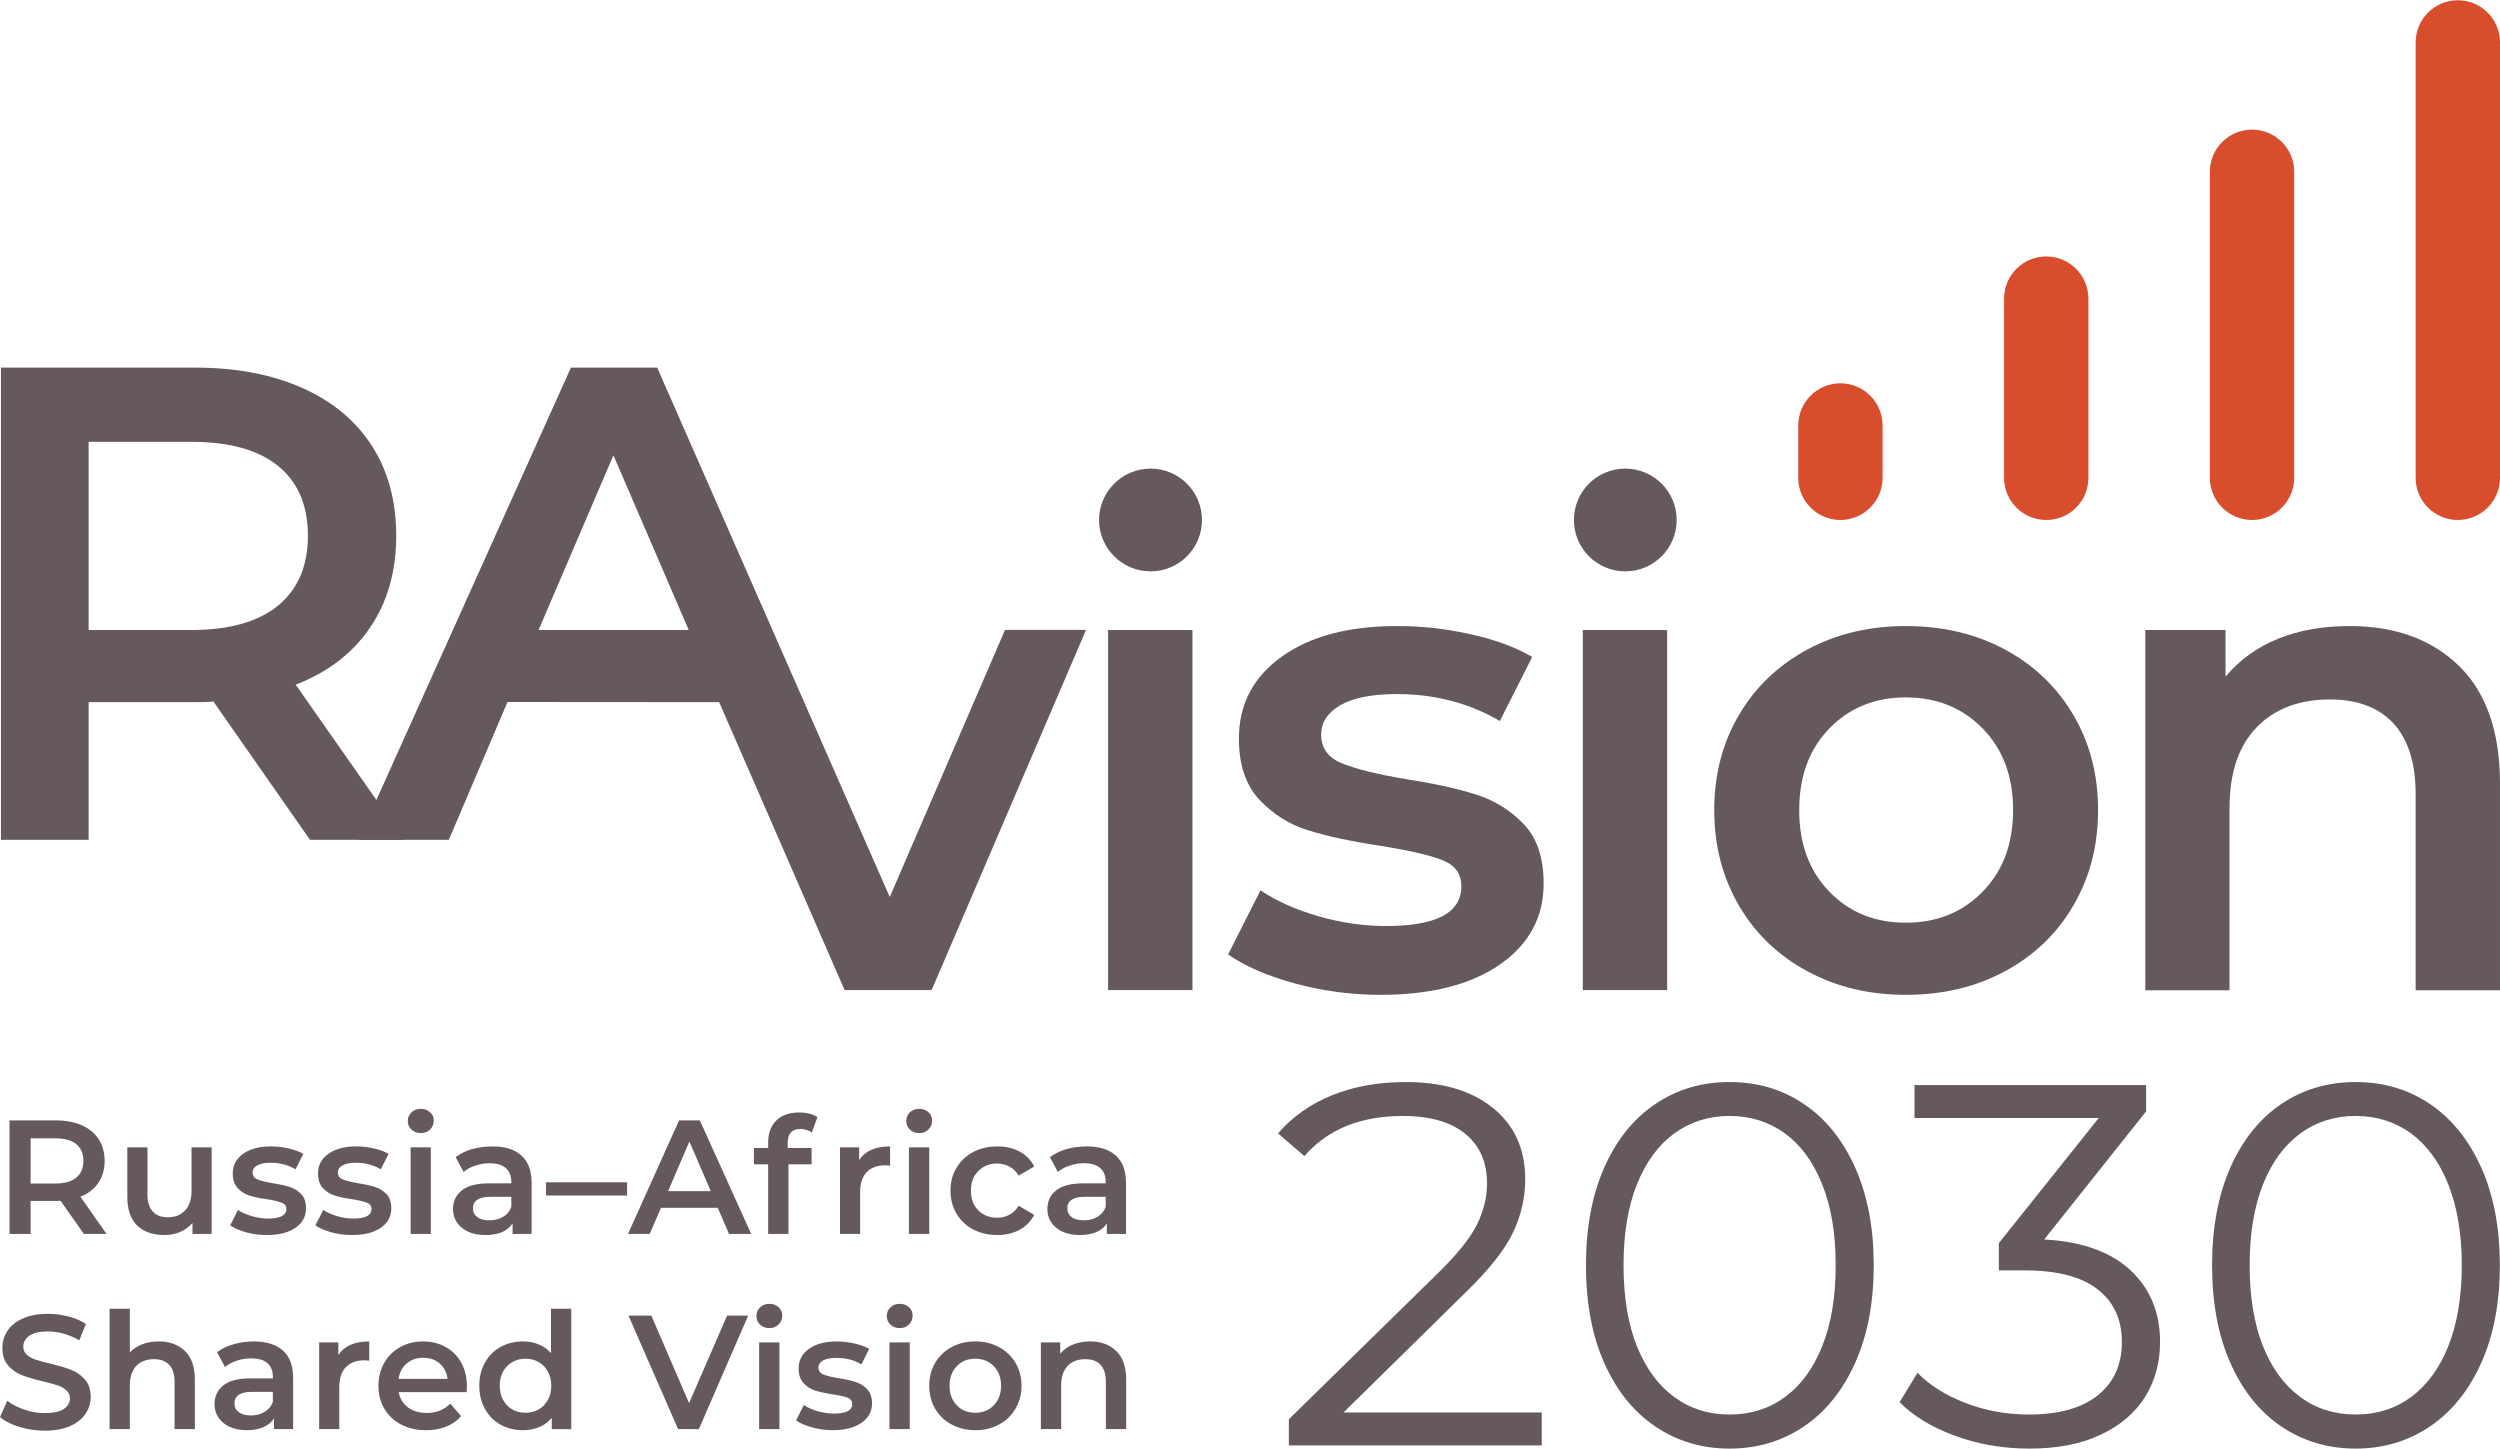
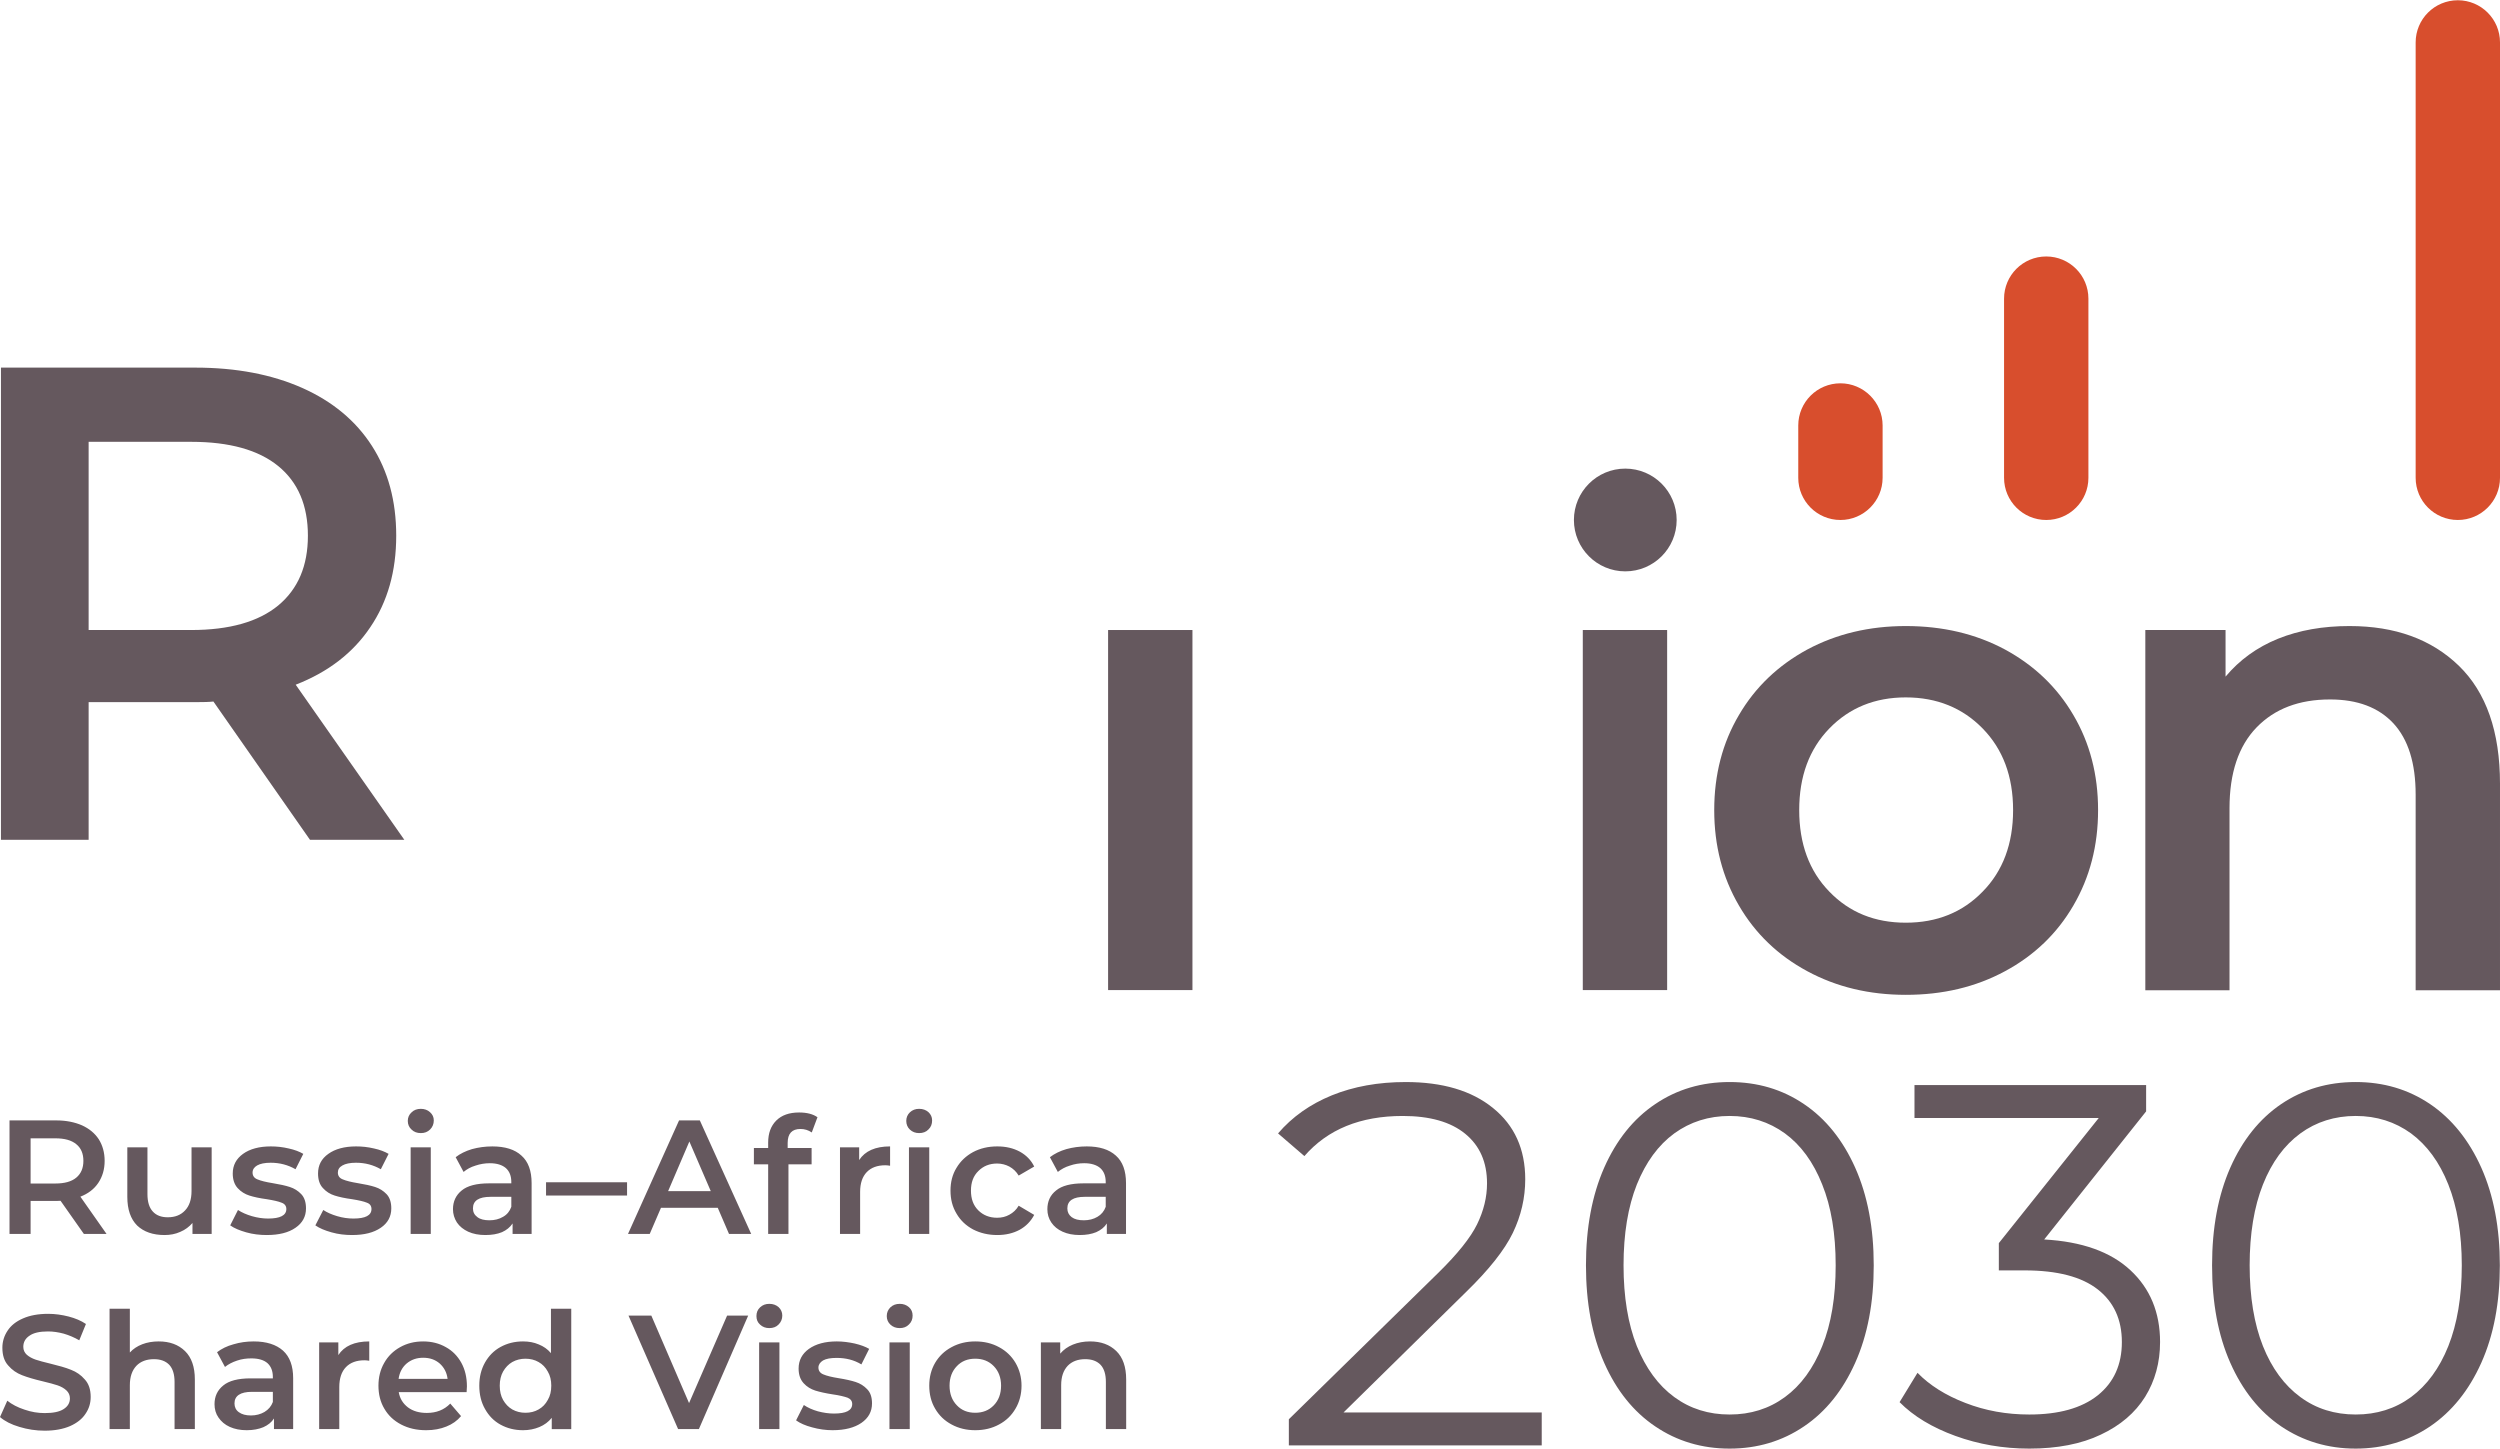
<svg xmlns="http://www.w3.org/2000/svg" xml:space="preserve" width="528px" height="306px" style="shape-rendering:geometricPrecision; text-rendering:geometricPrecision; image-rendering:optimizeQuality; fill-rule:evenodd; clip-rule:evenodd" viewBox="0 0 157.68 91.35">
  <defs>
    <style type="text/css">  .fil1 {fill:#65585E} .fil2 {fill:#D84E2D;fill-rule:nonzero} .fil0 {fill:#65585E;fill-rule:nonzero}  </style>
  </defs>
  <g id="Layer_x0020_1">
    <path class="fil0" d="M19.55 52.95l-6.09 -8.72c-0.25,0.03 -0.64,0.04 -1.15,0.04l-6.72 0 0 8.68 -5.53 0 0 -29.78 12.25 0c2.59,0 4.83,0.43 6.75,1.28 1.91,0.85 3.38,2.07 4.4,3.66 1.02,1.59 1.53,3.47 1.53,5.66 0,2.24 -0.54,4.16 -1.64,5.78 -1.09,1.62 -2.65,2.82 -4.7,3.62l6.85 9.78 -5.95 0zm-0.13 -19.18c0,-1.9 -0.62,-3.37 -1.87,-4.39 -1.25,-1.02 -3.08,-1.53 -5.49,-1.53l-6.47 0 0 11.87 6.47 0c2.41,0 4.24,-0.52 5.49,-1.55 1.25,-1.04 1.87,-2.5 1.87,-4.4z" />
-     <path class="fil0" d="M45.36 44.27l-13.35 -0.01 -3.7 8.69 -5.7 0 13.4 -29.78 5.44 0 14.67 33.39 7.27 -16.85 5.11 0 -9.74 22.72 -5.49 0 -7.91 -18.16zm-1.92 -4.55l-4.75 -11.02 -4.72 11.02 9.47 0z" />
    <polygon class="fil0" points="69.89,39.72 75.21,39.72 75.21,62.43 69.89,62.43 " />
-     <path class="fil0" d="M87.07 62.73c-1.84,0 -3.64,-0.24 -5.4,-0.72 -1.76,-0.48 -3.16,-1.09 -4.21,-1.83l2.04 -4.04c1.02,0.68 2.25,1.23 3.68,1.64 1.43,0.41 2.84,0.61 4.23,0.61 3.18,0 4.76,-0.83 4.76,-2.51 0,-0.79 -0.4,-1.34 -1.21,-1.65 -0.81,-0.32 -2.1,-0.61 -3.89,-0.9 -1.87,-0.28 -3.4,-0.61 -4.57,-0.98 -1.18,-0.36 -2.2,-1.01 -3.07,-1.93 -0.86,-0.92 -1.29,-2.21 -1.29,-3.85 0,-2.16 0.9,-3.88 2.7,-5.17 1.8,-1.29 4.23,-1.93 7.29,-1.93 1.56,0 3.12,0.17 4.68,0.53 1.56,0.35 2.84,0.83 3.83,1.42l-2.04 4.04c-1.93,-1.13 -4.1,-1.7 -6.51,-1.7 -1.56,0 -2.74,0.24 -3.55,0.7 -0.81,0.47 -1.21,1.09 -1.21,1.85 0,0.85 0.43,1.46 1.29,1.81 0.87,0.36 2.21,0.69 4.02,1 1.82,0.28 3.31,0.61 4.47,0.98 1.16,0.37 2.16,0.99 3,1.87 0.84,0.88 1.25,2.13 1.25,3.74 0,2.13 -0.92,3.83 -2.76,5.11 -1.84,1.27 -4.35,1.91 -7.53,1.91z" />
    <polygon class="fil0" points="99.83,39.72 105.15,39.72 105.15,62.43 99.83,62.43 " />
    <path class="fil0" d="M120.2 62.73c-2.29,0 -4.36,-0.49 -6.21,-1.49 -1.84,-0.99 -3.28,-2.37 -4.31,-4.14 -1.04,-1.78 -1.56,-3.78 -1.56,-6.02 0,-2.24 0.52,-4.24 1.56,-6 1.03,-1.76 2.47,-3.13 4.31,-4.13 1.85,-0.99 3.92,-1.48 6.21,-1.48 2.33,0 4.41,0.49 6.26,1.48 1.84,1 3.28,2.37 4.31,4.13 1.04,1.76 1.56,3.76 1.56,6 0,2.24 -0.52,4.24 -1.56,6.02 -1.03,1.77 -2.47,3.15 -4.31,4.14 -1.85,1 -3.93,1.49 -6.26,1.49zm0 -4.55c1.96,0 3.58,-0.65 4.85,-1.96 1.28,-1.3 1.92,-3.02 1.92,-5.14 0,-2.13 -0.64,-3.84 -1.92,-5.15 -1.27,-1.3 -2.89,-1.96 -4.85,-1.96 -1.95,0 -3.56,0.66 -4.82,1.96 -1.27,1.31 -1.9,3.02 -1.9,5.15 0,2.12 0.63,3.84 1.9,5.14 1.26,1.31 2.87,1.96 4.82,1.96z" />
    <path class="fil0" d="M148.19 39.47c2.87,0 5.16,0.83 6.89,2.5 1.73,1.68 2.6,4.16 2.6,7.45l0 13.02 -5.32 0 0 -12.34c0,-1.99 -0.47,-3.48 -1.4,-4.49 -0.94,-1.01 -2.27,-1.51 -4,-1.51 -1.96,0 -3.5,0.59 -4.64,1.77 -1.13,1.17 -1.7,2.87 -1.7,5.08l0 11.49 -5.31 0 0 -22.72 5.06 0 0 2.94c0.88,-1.05 1.98,-1.85 3.31,-2.39 1.34,-0.54 2.84,-0.8 4.51,-0.8z" />
    <path class="fil0" d="M97.24 89.07l0 2.08 -15.95 0 0 -1.65 9.45 -9.26c1.19,-1.17 2,-2.18 2.42,-3.03 0.42,-0.86 0.63,-1.72 0.63,-2.59 0,-1.34 -0.46,-2.38 -1.38,-3.13 -0.92,-0.75 -2.23,-1.12 -3.94,-1.12 -2.66,0 -4.73,0.84 -6.2,2.53l-1.66 -1.43c0.89,-1.04 2.02,-1.84 3.39,-2.4 1.38,-0.56 2.93,-0.84 4.66,-0.84 2.32,0 4.16,0.54 5.51,1.64 1.35,1.09 2.03,2.59 2.03,4.49 0,1.17 -0.26,2.3 -0.78,3.38 -0.52,1.08 -1.51,2.33 -2.96,3.74l-7.72 7.59 12.5 0zm11.85 2.28c-1.75,0 -3.32,-0.47 -4.69,-1.4 -1.38,-0.93 -2.45,-2.27 -3.22,-4.01 -0.77,-1.74 -1.15,-3.79 -1.15,-6.15 0,-2.36 0.38,-4.41 1.15,-6.16 0.77,-1.74 1.84,-3.08 3.22,-4.01 1.37,-0.93 2.94,-1.39 4.69,-1.39 1.75,0 3.32,0.46 4.69,1.39 1.38,0.93 2.45,2.27 3.23,4.01 0.78,1.75 1.17,3.8 1.17,6.16 0,2.36 -0.39,4.41 -1.17,6.15 -0.78,1.74 -1.85,3.08 -3.23,4.01 -1.37,0.93 -2.94,1.4 -4.69,1.4zm0 -2.15c1.32,0 2.48,-0.36 3.49,-1.1 1.01,-0.74 1.79,-1.81 2.35,-3.21 0.57,-1.41 0.85,-3.11 0.85,-5.1 0,-1.99 -0.28,-3.69 -0.85,-5.1 -0.56,-1.41 -1.34,-2.48 -2.35,-3.22 -1.01,-0.73 -2.17,-1.1 -3.49,-1.1 -1.32,0 -2.48,0.37 -3.49,1.1 -1.01,0.74 -1.79,1.81 -2.36,3.22 -0.56,1.41 -0.84,3.11 -0.84,5.1 0,1.99 0.28,3.69 0.84,5.1 0.57,1.4 1.35,2.47 2.36,3.21 1.01,0.74 2.17,1.1 3.49,1.1zm19.84 -11.04c2.38,0.13 4.2,0.78 5.44,1.94 1.24,1.15 1.87,2.66 1.87,4.53 0,1.29 -0.32,2.45 -0.94,3.45 -0.63,1.01 -1.56,1.81 -2.8,2.39 -1.23,0.59 -2.74,0.88 -4.51,0.88 -1.65,0 -3.2,-0.27 -4.66,-0.8 -1.46,-0.53 -2.64,-1.24 -3.52,-2.13l1.13 -1.85c0.76,0.78 1.77,1.42 3.02,1.9 1.26,0.49 2.6,0.73 4.03,0.73 1.86,0 3.3,-0.4 4.32,-1.21 1.02,-0.82 1.52,-1.94 1.52,-3.36 0,-1.41 -0.5,-2.52 -1.52,-3.32 -1.02,-0.8 -2.56,-1.2 -4.61,-1.2l-1.63 0 0 -1.72 6.3 -7.89 -11.62 0 0 -2.08 14.61 0 0 1.66 -6.43 8.08zm19.65 13.19c-1.76,0 -3.32,-0.47 -4.7,-1.4 -1.37,-0.93 -2.44,-2.27 -3.21,-4.01 -0.77,-1.74 -1.15,-3.79 -1.15,-6.15 0,-2.36 0.38,-4.41 1.15,-6.16 0.77,-1.74 1.84,-3.08 3.21,-4.01 1.38,-0.93 2.94,-1.39 4.7,-1.39 1.75,0 3.31,0.46 4.69,1.39 1.37,0.93 2.45,2.27 3.23,4.01 0.78,1.75 1.17,3.8 1.17,6.16 0,2.36 -0.39,4.41 -1.17,6.15 -0.78,1.74 -1.86,3.08 -3.23,4.01 -1.38,0.93 -2.94,1.4 -4.69,1.4zm0 -2.15c1.32,0 2.48,-0.36 3.49,-1.1 1,-0.74 1.79,-1.81 2.35,-3.21 0.56,-1.41 0.85,-3.11 0.85,-5.1 0,-1.99 -0.29,-3.69 -0.85,-5.1 -0.56,-1.41 -1.35,-2.48 -2.35,-3.22 -1.01,-0.73 -2.17,-1.1 -3.49,-1.1 -1.32,0 -2.49,0.37 -3.49,1.1 -1.01,0.74 -1.8,1.81 -2.36,3.22 -0.56,1.41 -0.84,3.11 -0.84,5.1 0,1.99 0.28,3.69 0.84,5.1 0.56,1.4 1.35,2.47 2.36,3.21 1,0.74 2.17,1.1 3.49,1.1z" />
-     <path class="fil1" d="M72.57 29.54c1.79,0 3.24,1.45 3.24,3.24 0,1.79 -1.45,3.24 -3.24,3.24 -1.79,0 -3.25,-1.45 -3.25,-3.24 0,-1.79 1.46,-3.24 3.25,-3.24z" />
    <path class="fil1" d="M102.51 29.54c1.79,0 3.24,1.45 3.24,3.24 0,1.79 -1.45,3.24 -3.24,3.24 -1.79,0 -3.24,-1.45 -3.24,-3.24 0,-1.79 1.45,-3.24 3.24,-3.24z" />
    <path class="fil0" d="M5.29 77.81l-1.47 -2.09c-0.06,0 -0.15,0.01 -0.27,0.01l-1.62 0 0 2.08 -1.33 0 0 -7.16 2.95 0c0.62,0 1.16,0.11 1.62,0.31 0.46,0.21 0.81,0.5 1.06,0.88 0.24,0.38 0.37,0.84 0.37,1.36 0,0.54 -0.14,1 -0.4,1.39 -0.26,0.39 -0.64,0.68 -1.13,0.87l1.65 2.35 -1.43 0zm-0.03 -4.61c0,-0.46 -0.15,-0.81 -0.45,-1.05 -0.3,-0.25 -0.74,-0.37 -1.32,-0.37l-1.56 0 0 2.85 1.56 0c0.58,0 1.02,-0.12 1.32,-0.37 0.3,-0.25 0.45,-0.6 0.45,-1.06zm8.09 -0.85l0 5.46 -1.21 0 0 -0.69c-0.21,0.24 -0.46,0.43 -0.77,0.56 -0.31,0.14 -0.64,0.2 -0.99,0.2 -0.73,0 -1.31,-0.2 -1.73,-0.6 -0.41,-0.41 -0.62,-1.01 -0.62,-1.81l0 -3.12 1.27 0 0 2.95c0,0.49 0.11,0.85 0.34,1.1 0.22,0.24 0.53,0.36 0.94,0.36 0.46,0 0.82,-0.14 1.09,-0.43 0.27,-0.28 0.41,-0.69 0.41,-1.22l0 -2.76 1.27 0zm3.48 5.53c-0.44,0 -0.88,-0.05 -1.3,-0.17 -0.42,-0.12 -0.76,-0.26 -1.01,-0.44l0.49 -0.97c0.24,0.16 0.54,0.29 0.88,0.39 0.35,0.1 0.69,0.15 1.02,0.15 0.76,0 1.15,-0.2 1.15,-0.6 0,-0.19 -0.1,-0.33 -0.3,-0.4 -0.19,-0.08 -0.5,-0.15 -0.93,-0.22 -0.45,-0.06 -0.82,-0.14 -1.1,-0.23 -0.28,-0.09 -0.53,-0.24 -0.74,-0.47 -0.2,-0.22 -0.31,-0.53 -0.31,-0.92 0,-0.52 0.22,-0.93 0.65,-1.24 0.43,-0.31 1.02,-0.47 1.75,-0.47 0.38,0 0.75,0.04 1.13,0.13 0.37,0.08 0.68,0.2 0.92,0.34l-0.49 0.97c-0.47,-0.27 -0.99,-0.41 -1.57,-0.41 -0.37,0 -0.66,0.06 -0.85,0.17 -0.19,0.11 -0.29,0.26 -0.29,0.45 0,0.2 0.1,0.35 0.31,0.43 0.21,0.09 0.53,0.17 0.97,0.24 0.43,0.07 0.79,0.15 1.07,0.24 0.28,0.09 0.52,0.24 0.72,0.45 0.2,0.21 0.3,0.51 0.3,0.9 0,0.51 -0.22,0.92 -0.66,1.22 -0.44,0.31 -1.05,0.46 -1.81,0.46zm5.38 0c-0.45,0 -0.88,-0.05 -1.3,-0.17 -0.43,-0.12 -0.76,-0.26 -1.02,-0.44l0.5 -0.97c0.24,0.16 0.54,0.29 0.88,0.39 0.34,0.1 0.68,0.15 1.02,0.15 0.76,0 1.14,-0.2 1.14,-0.6 0,-0.19 -0.09,-0.33 -0.29,-0.4 -0.19,-0.08 -0.5,-0.15 -0.93,-0.22 -0.45,-0.06 -0.82,-0.14 -1.1,-0.23 -0.29,-0.09 -0.53,-0.24 -0.74,-0.47 -0.21,-0.22 -0.31,-0.53 -0.31,-0.92 0,-0.52 0.21,-0.93 0.65,-1.24 0.43,-0.31 1.02,-0.47 1.75,-0.47 0.38,0 0.75,0.04 1.13,0.13 0.37,0.08 0.68,0.2 0.92,0.34l-0.49 0.97c-0.47,-0.27 -0.99,-0.41 -1.57,-0.41 -0.37,0 -0.66,0.06 -0.85,0.17 -0.2,0.11 -0.29,0.26 -0.29,0.45 0,0.2 0.1,0.35 0.31,0.43 0.21,0.09 0.53,0.17 0.96,0.24 0.44,0.07 0.8,0.15 1.08,0.24 0.28,0.09 0.52,0.24 0.72,0.45 0.2,0.21 0.3,0.51 0.3,0.9 0,0.51 -0.22,0.92 -0.66,1.22 -0.45,0.31 -1.05,0.46 -1.81,0.46zm3.69 -5.53l1.27 0 0 5.46 -1.27 0 0 -5.46zm0.64 -0.9c-0.23,0 -0.43,-0.07 -0.58,-0.22 -0.16,-0.14 -0.24,-0.33 -0.24,-0.55 0,-0.21 0.08,-0.4 0.24,-0.54 0.15,-0.15 0.35,-0.22 0.58,-0.22 0.23,0 0.43,0.07 0.58,0.21 0.16,0.14 0.24,0.31 0.24,0.52 0,0.23 -0.08,0.42 -0.23,0.57 -0.16,0.16 -0.35,0.23 -0.59,0.23zm4.51 0.84c0.8,0 1.42,0.19 1.84,0.58 0.43,0.38 0.64,0.96 0.64,1.74l0 3.2 -1.2 0 0 -0.66c-0.16,0.24 -0.38,0.42 -0.67,0.55 -0.29,0.12 -0.64,0.18 -1.05,0.18 -0.41,0 -0.77,-0.07 -1.08,-0.21 -0.3,-0.14 -0.54,-0.33 -0.71,-0.58 -0.16,-0.25 -0.25,-0.53 -0.25,-0.84 0,-0.49 0.19,-0.89 0.55,-1.18 0.36,-0.3 0.94,-0.45 1.72,-0.45l1.41 0 0 -0.08c0,-0.38 -0.11,-0.67 -0.34,-0.88 -0.23,-0.2 -0.57,-0.31 -1.02,-0.31 -0.3,0 -0.6,0.05 -0.9,0.15 -0.3,0.09 -0.55,0.23 -0.75,0.4l-0.5 -0.93c0.28,-0.22 0.63,-0.39 1.03,-0.51 0.4,-0.11 0.83,-0.17 1.28,-0.17zm-0.18 4.66c0.32,0 0.61,-0.07 0.86,-0.22 0.25,-0.14 0.42,-0.35 0.52,-0.63l0 -0.63 -1.31 0c-0.74,0 -1.11,0.24 -1.11,0.73 0,0.23 0.09,0.41 0.28,0.55 0.18,0.14 0.44,0.2 0.76,0.2zm14.4 -0.79l-3.58 0 -0.71 1.65 -1.37 0 3.22 -7.16 1.31 0 3.24 7.16 -1.4 0 -0.71 -1.65zm-0.44 -1.05l-1.35 -3.13 -1.34 3.13 2.69 0zm5.66 -3.92c-0.54,0 -0.81,0.29 -0.81,0.88l0 0.32 1.51 0 0 1.03 -1.46 0 0 4.39 -1.28 0 0 -4.39 -0.9 0 0 -1.03 0.9 0 0 -0.34c0,-0.59 0.17,-1.05 0.51,-1.39 0.34,-0.34 0.82,-0.51 1.44,-0.51 0.49,0 0.88,0.1 1.16,0.3l-0.36 0.96c-0.22,-0.15 -0.46,-0.22 -0.71,-0.22zm3.7 1.96c0.37,-0.57 1.02,-0.86 1.95,-0.86l0 1.22c-0.11,-0.02 -0.21,-0.03 -0.3,-0.03 -0.5,0 -0.89,0.14 -1.17,0.43 -0.28,0.29 -0.42,0.71 -0.42,1.25l0 2.65 -1.27 0 0 -5.46 1.21 0 0 0.8zm3.14 -0.8l1.28 0 0 5.46 -1.28 0 0 -5.46zm0.64 -0.9c-0.23,0 -0.42,-0.07 -0.58,-0.22 -0.15,-0.14 -0.23,-0.33 -0.23,-0.55 0,-0.21 0.08,-0.4 0.23,-0.54 0.16,-0.15 0.35,-0.22 0.58,-0.22 0.24,0 0.43,0.07 0.59,0.21 0.15,0.14 0.23,0.31 0.23,0.52 0,0.23 -0.07,0.42 -0.23,0.57 -0.15,0.16 -0.35,0.23 -0.59,0.23zm4.93 6.43c-0.56,0 -1.07,-0.12 -1.52,-0.35 -0.45,-0.24 -0.8,-0.57 -1.05,-1 -0.26,-0.43 -0.38,-0.91 -0.38,-1.45 0,-0.54 0.12,-1.02 0.38,-1.44 0.25,-0.42 0.6,-0.75 1.04,-0.99 0.45,-0.24 0.96,-0.36 1.53,-0.36 0.54,0 1.01,0.11 1.42,0.33 0.4,0.22 0.71,0.53 0.91,0.94l-0.98 0.57c-0.15,-0.25 -0.35,-0.44 -0.59,-0.57 -0.23,-0.12 -0.49,-0.19 -0.77,-0.19 -0.48,0 -0.87,0.16 -1.18,0.47 -0.32,0.31 -0.47,0.72 -0.47,1.24 0,0.52 0.15,0.93 0.46,1.24 0.31,0.31 0.71,0.47 1.19,0.47 0.28,0 0.54,-0.06 0.77,-0.19 0.24,-0.13 0.44,-0.31 0.59,-0.57l0.98 0.58c-0.21,0.4 -0.52,0.72 -0.92,0.94 -0.41,0.22 -0.88,0.33 -1.41,0.33zm5.64 -5.59c0.8,0 1.41,0.19 1.84,0.58 0.43,0.38 0.64,0.96 0.64,1.74l0 3.2 -1.21 0 0 -0.66c-0.15,0.24 -0.38,0.42 -0.67,0.55 -0.29,0.12 -0.64,0.18 -1.04,0.18 -0.41,0 -0.77,-0.07 -1.08,-0.21 -0.31,-0.14 -0.54,-0.33 -0.71,-0.58 -0.17,-0.25 -0.25,-0.53 -0.25,-0.84 0,-0.49 0.18,-0.89 0.55,-1.18 0.36,-0.3 0.94,-0.45 1.72,-0.45l1.41 0 0 -0.08c0,-0.38 -0.11,-0.67 -0.34,-0.88 -0.23,-0.2 -0.57,-0.31 -1.02,-0.31 -0.31,0 -0.61,0.05 -0.9,0.15 -0.3,0.09 -0.55,0.23 -0.76,0.4l-0.5 -0.93c0.29,-0.22 0.63,-0.39 1.04,-0.51 0.4,-0.11 0.83,-0.17 1.28,-0.17zm-0.18 4.66c0.32,0 0.61,-0.07 0.86,-0.22 0.24,-0.14 0.42,-0.35 0.52,-0.63l0 -0.63 -1.32 0c-0.73,0 -1.1,0.24 -1.1,0.73 0,0.23 0.09,0.41 0.27,0.55 0.19,0.14 0.44,0.2 0.77,0.2zm-33.92 -2.4l5.11 0 0 0.84 -5.11 0 0 -0.84zm-31.62 15.67c-0.55,0 -1.08,-0.08 -1.6,-0.24 -0.51,-0.15 -0.92,-0.36 -1.22,-0.62l0.46 -1.03c0.29,0.23 0.65,0.42 1.08,0.56 0.43,0.15 0.85,0.22 1.28,0.22 0.53,0 0.93,-0.08 1.19,-0.25 0.27,-0.17 0.4,-0.4 0.4,-0.68 0,-0.2 -0.08,-0.37 -0.22,-0.5 -0.15,-0.14 -0.33,-0.24 -0.56,-0.32 -0.22,-0.07 -0.53,-0.16 -0.92,-0.25 -0.55,-0.13 -0.99,-0.26 -1.32,-0.39 -0.34,-0.13 -0.63,-0.33 -0.87,-0.61 -0.25,-0.27 -0.37,-0.65 -0.37,-1.12 0,-0.39 0.11,-0.75 0.33,-1.08 0.21,-0.32 0.53,-0.58 0.97,-0.77 0.43,-0.19 0.96,-0.29 1.59,-0.29 0.43,0 0.86,0.06 1.29,0.17 0.42,0.11 0.78,0.26 1.09,0.47l-0.42 1.03c-0.31,-0.18 -0.64,-0.32 -0.98,-0.42 -0.34,-0.09 -0.67,-0.14 -0.99,-0.14 -0.53,0 -0.92,0.09 -1.17,0.27 -0.26,0.17 -0.39,0.41 -0.39,0.7 0,0.21 0.08,0.37 0.22,0.5 0.15,0.13 0.33,0.23 0.56,0.31 0.22,0.07 0.53,0.16 0.92,0.25 0.53,0.13 0.97,0.25 1.31,0.39 0.34,0.13 0.63,0.33 0.87,0.61 0.25,0.27 0.37,0.64 0.37,1.1 0,0.4 -0.11,0.75 -0.33,1.07 -0.21,0.32 -0.54,0.58 -0.97,0.77 -0.44,0.19 -0.97,0.29 -1.6,0.29zm7.19 -5.63c0.69,0 1.24,0.2 1.66,0.61 0.41,0.4 0.62,1 0.62,1.79l0 3.13 -1.28 0 0 -2.97c0,-0.48 -0.11,-0.84 -0.33,-1.08 -0.23,-0.24 -0.55,-0.36 -0.97,-0.36 -0.47,0 -0.84,0.14 -1.11,0.42 -0.27,0.29 -0.41,0.69 -0.41,1.22l0 2.77 -1.28 0 0 -7.59 1.28 0 0 2.76c0.21,-0.23 0.47,-0.4 0.78,-0.52 0.31,-0.12 0.66,-0.18 1.04,-0.18zm5.99 0c0.81,0 1.42,0.2 1.85,0.58 0.43,0.39 0.64,0.97 0.64,1.74l0 3.21 -1.21 0 0 -0.67c-0.15,0.24 -0.38,0.42 -0.67,0.55 -0.29,0.12 -0.64,0.19 -1.05,0.19 -0.4,0 -0.76,-0.07 -1.07,-0.21 -0.31,-0.14 -0.54,-0.34 -0.71,-0.59 -0.17,-0.24 -0.25,-0.53 -0.25,-0.84 0,-0.49 0.18,-0.88 0.55,-1.18 0.36,-0.3 0.94,-0.45 1.72,-0.45l1.41 0 0 -0.08c0,-0.38 -0.11,-0.67 -0.34,-0.88 -0.23,-0.2 -0.57,-0.3 -1.02,-0.3 -0.31,0 -0.61,0.04 -0.9,0.14 -0.3,0.1 -0.55,0.23 -0.76,0.4l-0.5 -0.93c0.29,-0.22 0.63,-0.39 1.04,-0.5 0.4,-0.12 0.82,-0.18 1.27,-0.18zm-0.17 4.67c0.32,0 0.61,-0.08 0.85,-0.22 0.25,-0.15 0.43,-0.36 0.53,-0.63l0 -0.64 -1.32 0c-0.73,0 -1.1,0.25 -1.1,0.73 0,0.23 0.09,0.42 0.27,0.55 0.19,0.14 0.44,0.21 0.77,0.21zm5.51 -3.81c0.37,-0.57 1.02,-0.86 1.95,-0.86l0 1.22c-0.11,-0.02 -0.21,-0.03 -0.3,-0.03 -0.5,0 -0.89,0.14 -1.17,0.43 -0.28,0.29 -0.42,0.71 -0.42,1.26l0 2.65 -1.27 0 0 -5.47 1.21 0 0 0.8zm8.11 1.97c0,0.08 -0.01,0.21 -0.02,0.37l-4.28 0c0.07,0.41 0.27,0.72 0.58,0.96 0.32,0.24 0.72,0.35 1.19,0.35 0.6,0 1.09,-0.19 1.48,-0.59l0.68 0.79c-0.24,0.29 -0.55,0.51 -0.93,0.66 -0.37,0.15 -0.79,0.23 -1.27,0.23 -0.6,0 -1.12,-0.12 -1.58,-0.36 -0.46,-0.24 -0.81,-0.57 -1.06,-1 -0.25,-0.42 -0.37,-0.91 -0.37,-1.45 0,-0.53 0.12,-1.01 0.36,-1.43 0.24,-0.43 0.58,-0.76 1.01,-1 0.43,-0.24 0.91,-0.36 1.45,-0.36 0.53,0 1.01,0.12 1.43,0.36 0.42,0.23 0.74,0.56 0.98,0.99 0.23,0.42 0.35,0.92 0.35,1.48zm-2.76 -1.8c-0.41,0 -0.75,0.12 -1.04,0.36 -0.28,0.24 -0.45,0.56 -0.51,0.97l3.09 0c-0.05,-0.4 -0.22,-0.72 -0.5,-0.97 -0.28,-0.24 -0.62,-0.36 -1.04,-0.36zm9.34 -3.09l0 7.59 -1.23 0 0 -0.71c-0.21,0.26 -0.47,0.45 -0.78,0.58 -0.31,0.13 -0.66,0.2 -1.03,0.2 -0.53,0 -1,-0.12 -1.42,-0.35 -0.42,-0.23 -0.74,-0.56 -0.98,-0.99 -0.24,-0.42 -0.36,-0.91 -0.36,-1.47 0,-0.55 0.12,-1.03 0.36,-1.46 0.24,-0.42 0.56,-0.75 0.98,-0.98 0.42,-0.23 0.89,-0.35 1.42,-0.35 0.36,0 0.69,0.06 0.99,0.19 0.3,0.12 0.56,0.3 0.77,0.55l0 -2.8 1.28 0zm-2.89 6.56c0.31,0 0.59,-0.07 0.83,-0.21 0.25,-0.14 0.44,-0.34 0.58,-0.6 0.15,-0.25 0.22,-0.55 0.22,-0.9 0,-0.34 -0.07,-0.64 -0.22,-0.89 -0.14,-0.26 -0.33,-0.46 -0.58,-0.6 -0.24,-0.14 -0.52,-0.21 -0.83,-0.21 -0.3,0 -0.58,0.07 -0.83,0.21 -0.24,0.14 -0.43,0.34 -0.58,0.6 -0.14,0.25 -0.21,0.55 -0.21,0.89 0,0.35 0.07,0.65 0.21,0.9 0.15,0.26 0.34,0.46 0.58,0.6 0.25,0.14 0.53,0.21 0.83,0.21zm14.05 -6.13l-3.11 7.16 -1.31 0 -3.13 -7.16 1.44 0 2.38 5.52 2.4 -5.52 1.33 0zm0.69 1.69l1.28 0 0 5.47 -1.28 0 0 -5.47zm0.64 -0.9c-0.23,0 -0.42,-0.07 -0.58,-0.22 -0.16,-0.14 -0.23,-0.32 -0.23,-0.54 0,-0.22 0.07,-0.4 0.23,-0.55 0.16,-0.15 0.35,-0.22 0.58,-0.22 0.24,0 0.43,0.07 0.59,0.21 0.15,0.14 0.23,0.32 0.23,0.53 0,0.22 -0.08,0.41 -0.23,0.56 -0.15,0.16 -0.35,0.23 -0.59,0.23zm4 6.44c-0.44,0 -0.87,-0.06 -1.3,-0.18 -0.42,-0.11 -0.76,-0.26 -1.01,-0.44l0.49 -0.97c0.25,0.17 0.54,0.3 0.89,0.4 0.34,0.09 0.68,0.14 1.01,0.14 0.77,0 1.15,-0.2 1.15,-0.6 0,-0.19 -0.1,-0.32 -0.29,-0.4 -0.2,-0.07 -0.51,-0.15 -0.94,-0.21 -0.45,-0.07 -0.81,-0.15 -1.1,-0.24 -0.28,-0.09 -0.53,-0.24 -0.73,-0.46 -0.21,-0.23 -0.32,-0.53 -0.32,-0.93 0,-0.52 0.22,-0.93 0.65,-1.24 0.44,-0.31 1.02,-0.47 1.76,-0.47 0.37,0 0.75,0.05 1.12,0.13 0.38,0.09 0.68,0.2 0.92,0.34l-0.49 0.98c-0.46,-0.28 -0.98,-0.41 -1.56,-0.41 -0.38,0 -0.66,0.05 -0.86,0.16 -0.19,0.12 -0.29,0.27 -0.29,0.45 0,0.2 0.11,0.35 0.31,0.43 0.21,0.09 0.53,0.17 0.97,0.24 0.44,0.07 0.79,0.15 1.07,0.24 0.28,0.09 0.52,0.24 0.72,0.45 0.21,0.21 0.31,0.51 0.31,0.9 0,0.51 -0.22,0.92 -0.67,1.23 -0.44,0.3 -1.04,0.46 -1.81,0.46zm3.58 -5.54l1.28 0 0 5.47 -1.28 0 0 -5.47zm0.65 -0.9c-0.24,0 -0.43,-0.07 -0.59,-0.22 -0.15,-0.14 -0.23,-0.32 -0.23,-0.54 0,-0.22 0.08,-0.4 0.23,-0.55 0.16,-0.15 0.35,-0.22 0.59,-0.22 0.23,0 0.42,0.07 0.58,0.21 0.16,0.14 0.23,0.32 0.23,0.53 0,0.22 -0.07,0.41 -0.23,0.56 -0.15,0.16 -0.35,0.23 -0.58,0.23zm4.76 6.44c-0.55,0 -1.05,-0.12 -1.49,-0.36 -0.45,-0.24 -0.79,-0.57 -1.04,-1 -0.25,-0.42 -0.37,-0.91 -0.37,-1.45 0,-0.53 0.12,-1.01 0.37,-1.44 0.25,-0.42 0.59,-0.75 1.04,-0.99 0.44,-0.24 0.94,-0.36 1.49,-0.36 0.56,0 1.06,0.12 1.5,0.36 0.45,0.24 0.79,0.57 1.04,0.99 0.25,0.43 0.38,0.91 0.38,1.44 0,0.54 -0.13,1.03 -0.38,1.45 -0.25,0.43 -0.59,0.76 -1.04,1 -0.44,0.24 -0.94,0.36 -1.5,0.36zm0 -1.1c0.47,0 0.86,-0.15 1.17,-0.47 0.3,-0.31 0.46,-0.72 0.46,-1.24 0,-0.51 -0.16,-0.92 -0.46,-1.23 -0.31,-0.32 -0.7,-0.47 -1.17,-0.47 -0.47,0 -0.86,0.15 -1.16,0.47 -0.3,0.31 -0.46,0.72 -0.46,1.23 0,0.52 0.16,0.93 0.46,1.24 0.3,0.32 0.69,0.47 1.16,0.47zm7.24 -4.5c0.69,0 1.24,0.2 1.66,0.61 0.41,0.4 0.62,1 0.62,1.79l0 3.13 -1.28 0 0 -2.97c0,-0.48 -0.11,-0.84 -0.33,-1.08 -0.23,-0.24 -0.55,-0.36 -0.97,-0.36 -0.47,0 -0.84,0.14 -1.11,0.42 -0.27,0.29 -0.41,0.69 -0.41,1.22l0 2.77 -1.28 0 0 -5.47 1.22 0 0 0.71c0.21,-0.25 0.48,-0.44 0.8,-0.57 0.32,-0.13 0.68,-0.2 1.08,-0.2z" />
    <g id="_1490075952">
      <path class="fil2" d="M113.42 26.82c0,-1.47 1.19,-2.66 2.66,-2.66 1.46,0 2.66,1.19 2.66,2.66l0 3.3c0,1.47 -1.2,2.66 -2.66,2.66 -1.47,0 -2.66,-1.19 -2.66,-2.66l0 -3.3z" />
      <path class="fil2" d="M126.4 18.82c0,-1.47 1.19,-2.66 2.66,-2.66 1.47,0 2.66,1.19 2.66,2.66l0 11.3c0,1.47 -1.19,2.66 -2.66,2.66 -1.47,0 -2.66,-1.19 -2.66,-2.66l0 -11.3z" />
-       <path class="fil2" d="M139.38 10.82c0,-1.47 1.19,-2.66 2.66,-2.66 1.47,0 2.66,1.19 2.66,2.66l0 19.3c0,1.47 -1.19,2.66 -2.66,2.66 -1.47,0 -2.66,-1.19 -2.66,-2.66l0 -19.3z" />
      <path class="fil2" d="M152.36 2.66c0,-1.47 1.19,-2.66 2.66,-2.66 1.47,0 2.66,1.19 2.66,2.66l0 27.46c0,1.47 -1.19,2.66 -2.66,2.66 -1.47,0 -2.66,-1.19 -2.66,-2.66l0 -27.46z" />
    </g>
  </g>
</svg>